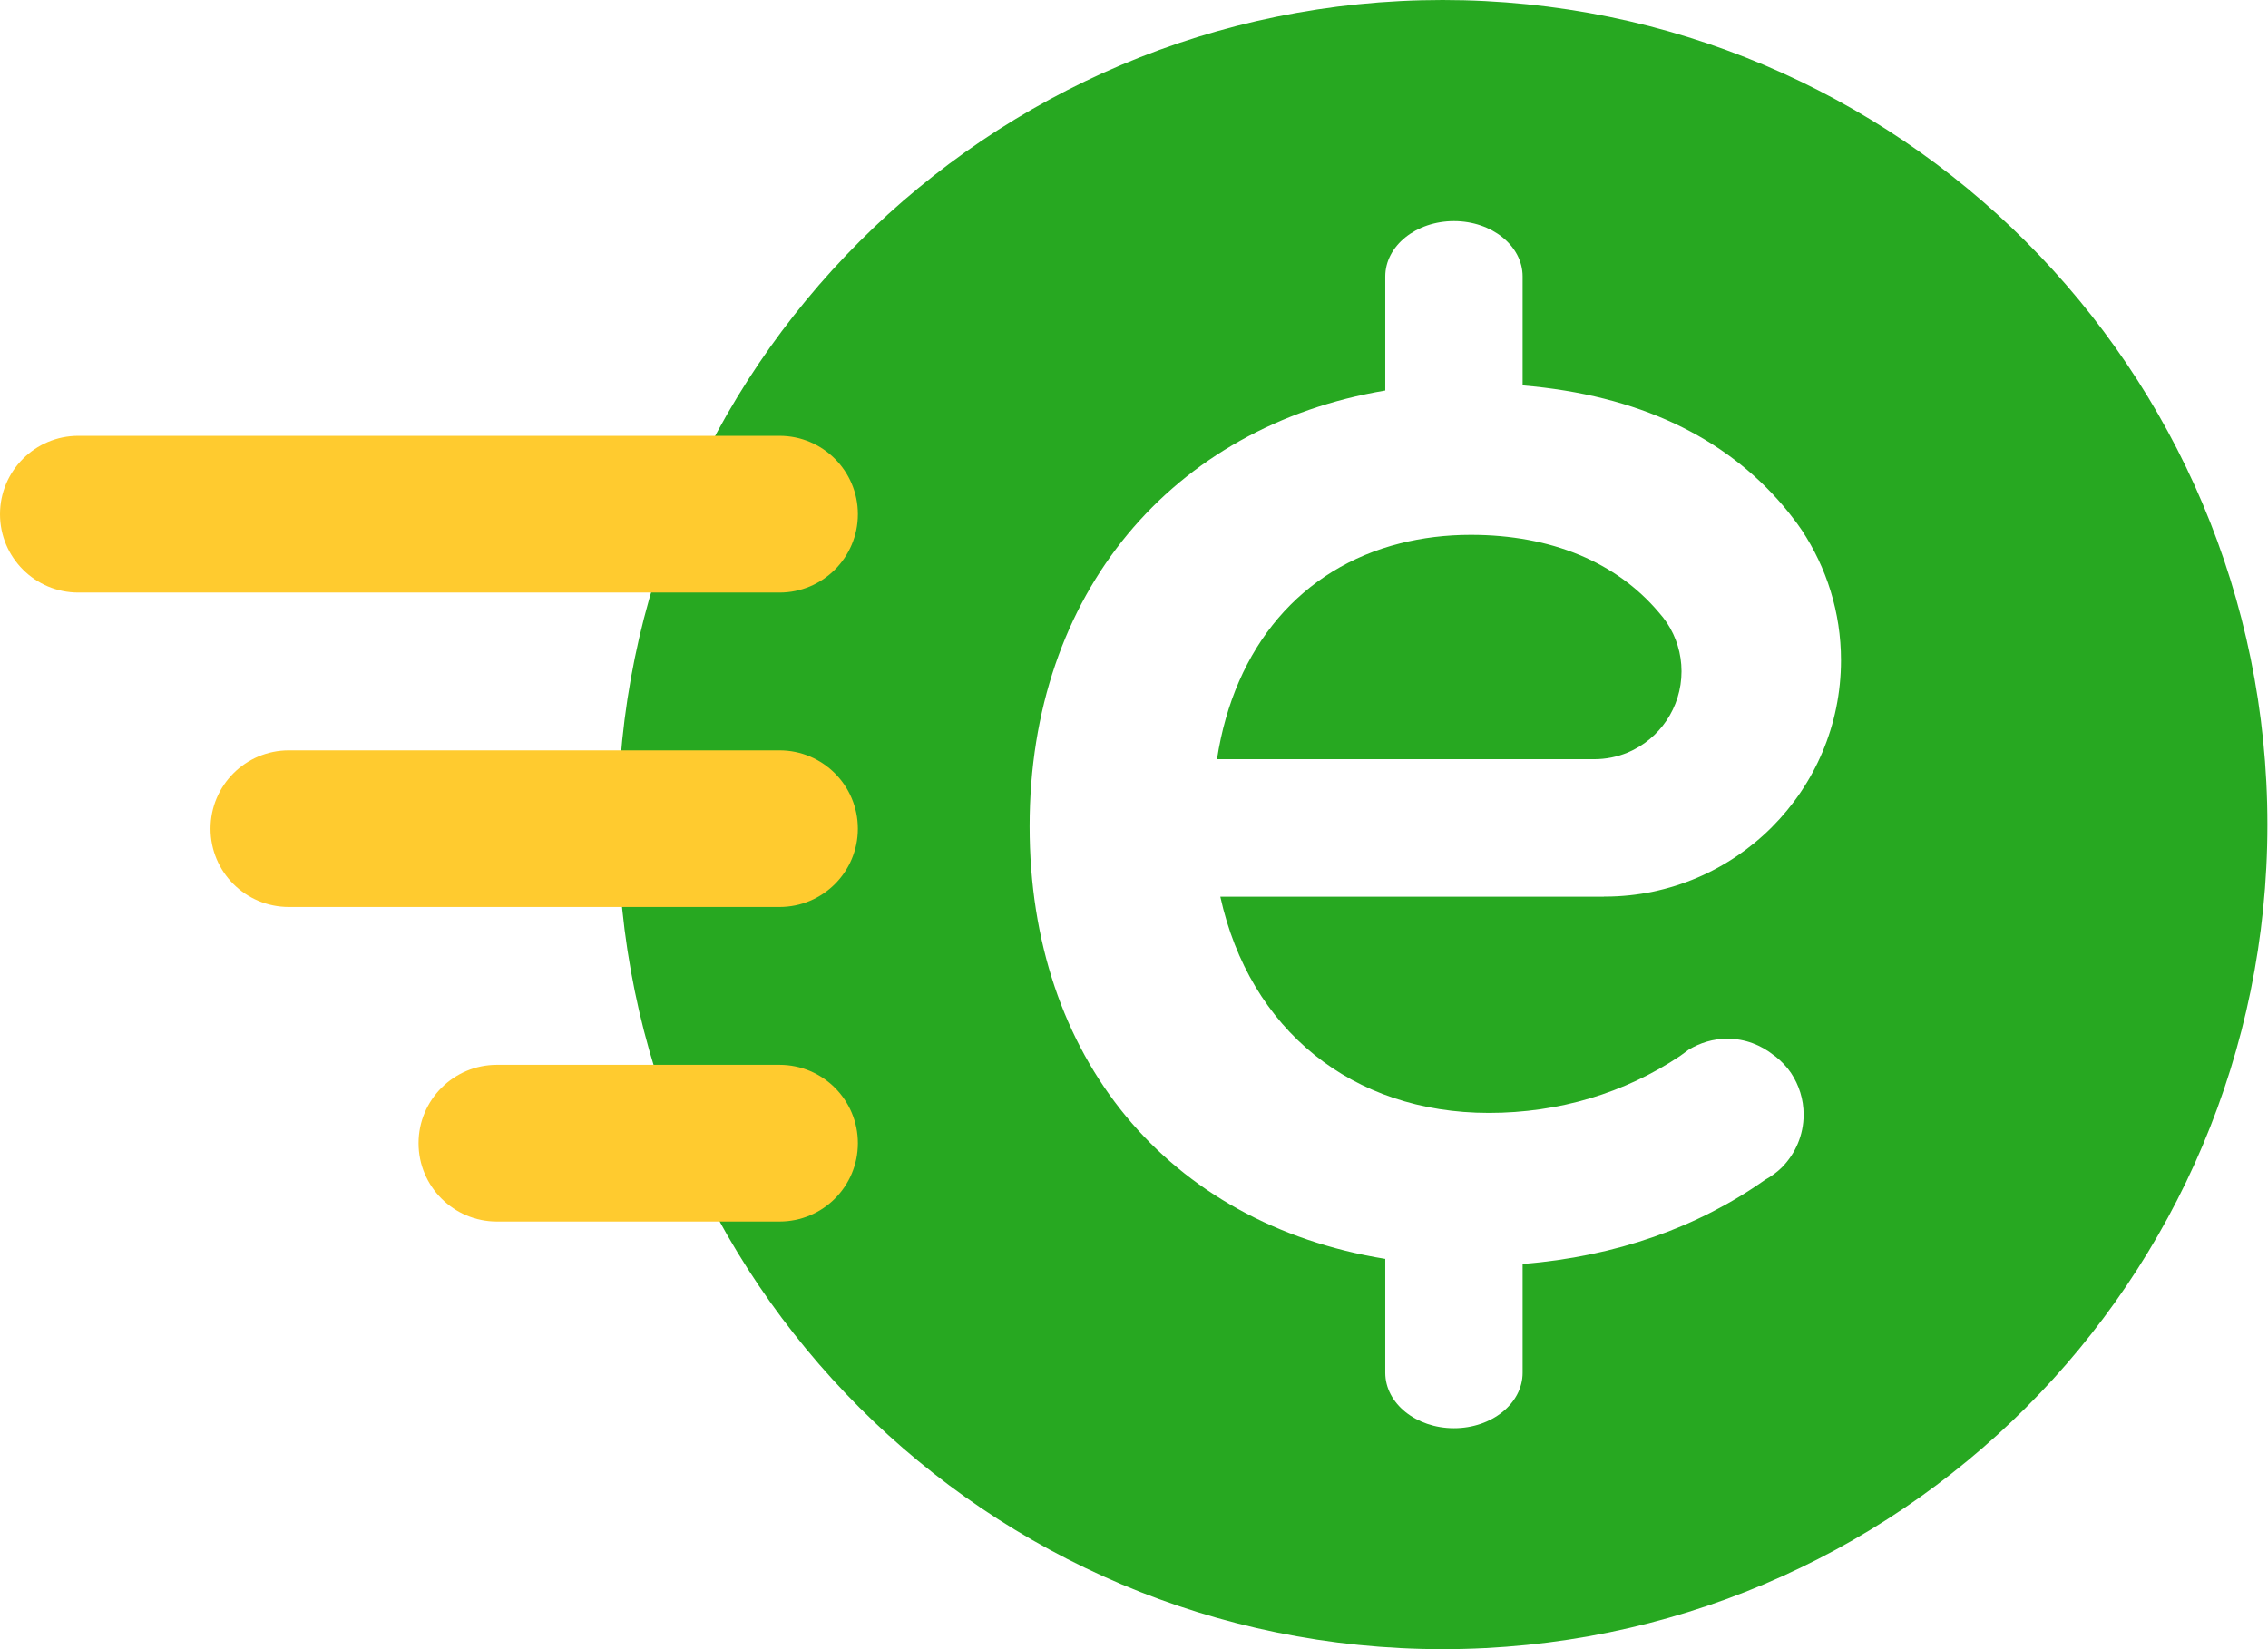
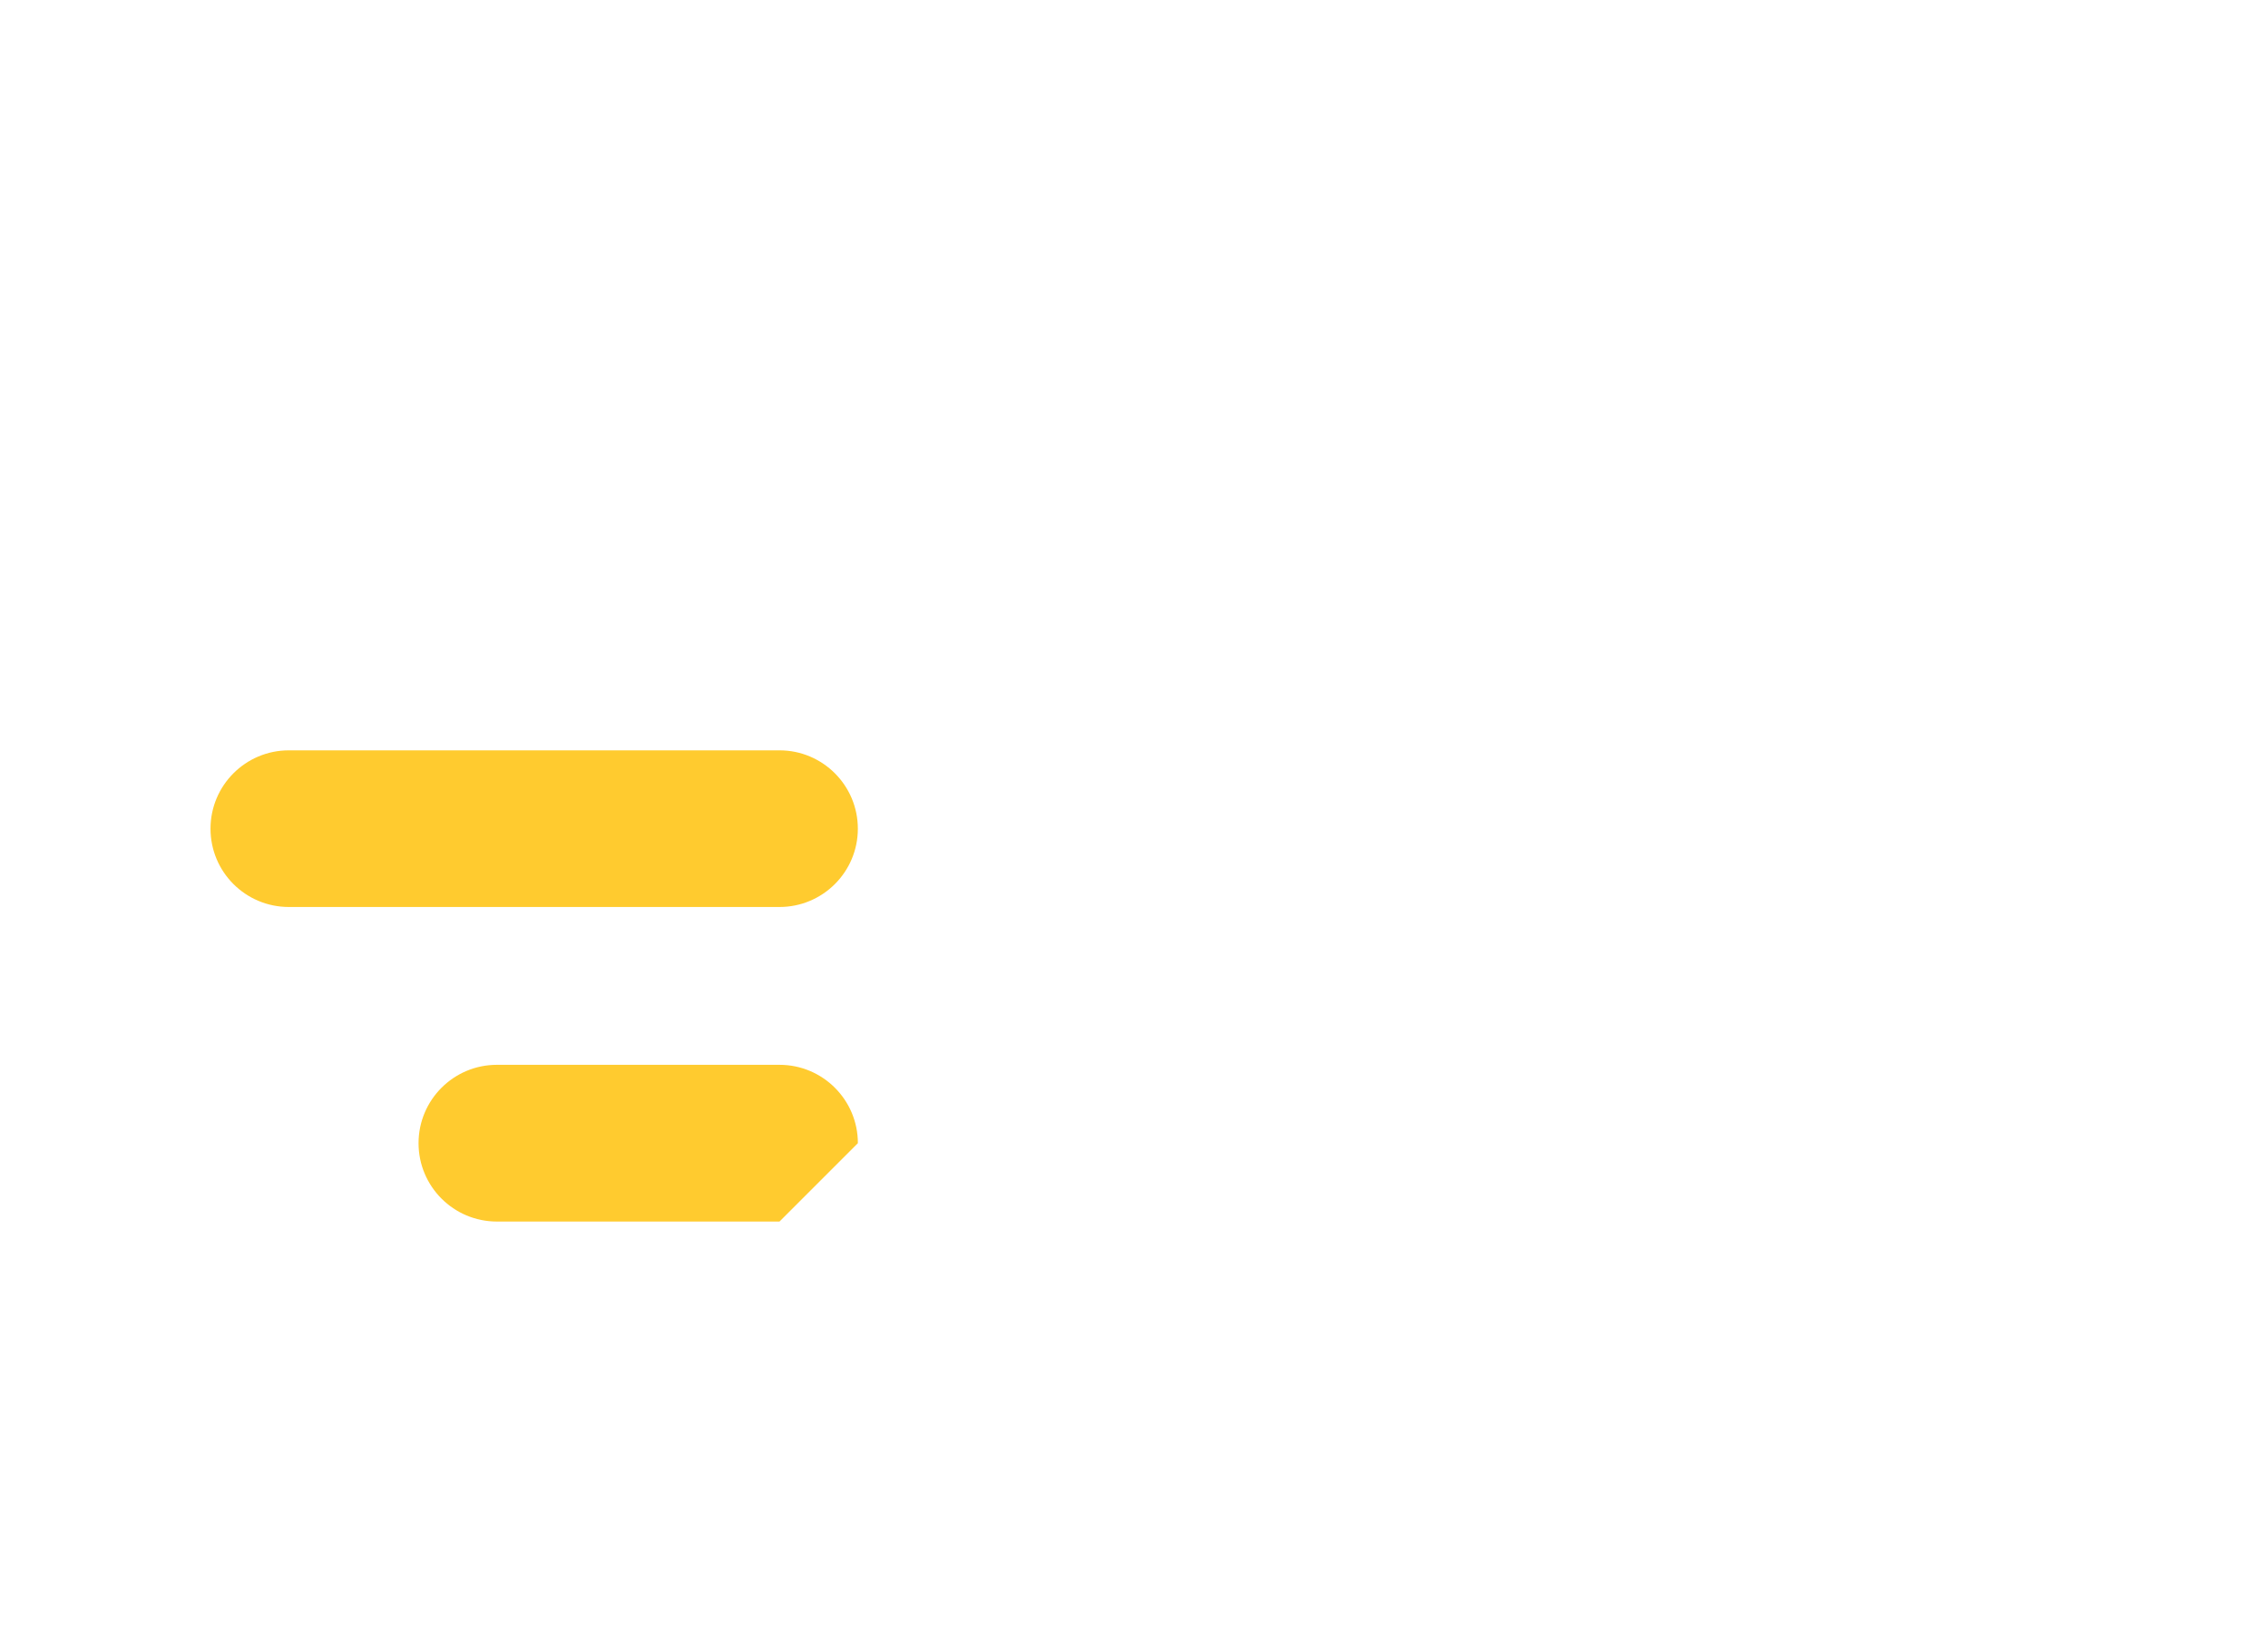
<svg xmlns="http://www.w3.org/2000/svg" width="88" height="64" viewBox="0 0 88 64" fill="none">
-   <path fill-rule="evenodd" clip-rule="evenodd" d="M55.975 0C73.649 0 87.977 14.327 87.977 32.001C87.977 49.675 73.652 64 55.978 64C38.304 64 23.977 49.673 23.977 32.001C23.977 14.327 38.301 0 55.975 0ZM62.294 34.795H62.26C62.25 34.795 62.237 34.793 62.227 34.798H47.349C48.488 39.971 52.466 43.189 57.769 43.189C60.491 43.189 63.036 42.418 65.179 40.986C65.242 40.943 65.303 40.897 65.365 40.851C65.415 40.813 65.465 40.776 65.516 40.739C65.957 40.472 66.469 40.309 67.021 40.309C67.709 40.309 68.334 40.558 68.83 40.957L68.835 40.96C68.843 40.967 68.851 40.972 68.859 40.977C68.868 40.982 68.876 40.987 68.884 40.994C69.118 41.181 69.328 41.393 69.494 41.642C69.8 42.104 69.982 42.659 69.982 43.256C69.982 44.053 69.66 44.771 69.144 45.298C68.949 45.493 68.723 45.654 68.482 45.788C65.888 47.623 62.706 48.762 59.079 49.052V53.274C59.079 54.462 57.886 55.425 56.415 55.425C54.941 55.425 53.75 54.459 53.75 53.274V48.855C45.31 47.485 39.95 41.043 39.95 32.066C39.95 23.003 45.497 16.54 53.75 15.155V10.728C53.75 9.542 54.944 8.58 56.415 8.58C57.888 8.58 59.079 9.542 59.079 10.728V14.957C63.584 15.334 66.925 16.968 69.195 19.638C69.338 19.806 69.476 19.98 69.608 20.157L69.619 20.171C69.67 20.237 69.723 20.304 69.769 20.372C69.788 20.399 69.807 20.427 69.826 20.454C69.853 20.494 69.88 20.534 69.909 20.572C70.869 22.022 71.432 23.758 71.432 25.626C71.432 30.67 67.335 34.777 62.294 34.795ZM53.942 29.463H61.853C62.317 29.463 62.758 29.37 63.158 29.204C64.385 28.685 65.244 27.468 65.244 26.052C65.244 25.359 65.036 24.715 64.684 24.178C64.585 24.03 64.476 23.89 64.357 23.758C62.725 21.83 60.208 20.756 57.071 20.756C56.103 20.756 55.188 20.87 54.331 21.086C50.504 22.048 47.894 25.079 47.22 29.463H53.942Z" fill="#27A821" />
-   <path d="M30.245 22.996H3.041C1.362 22.996 0 21.634 0 19.955C0 18.276 1.362 16.914 3.041 16.914H30.245C31.924 16.914 33.286 18.276 33.286 19.955C33.286 21.634 31.924 22.996 30.245 22.996Z" fill="#FFCB2F" />
  <path d="M30.245 35.198H11.208C9.527 35.198 8.168 33.839 8.168 32.16C8.168 30.481 9.527 29.119 11.208 29.119H30.245C31.923 29.119 33.285 30.481 33.285 32.16C33.285 33.839 31.923 35.198 30.245 35.198Z" fill="#FFCB2F" />
-   <path d="M30.245 47.405H19.28C17.602 47.405 16.24 46.045 16.24 44.364C16.24 42.685 17.602 41.323 19.28 41.323H30.245C31.924 41.323 33.286 42.685 33.286 44.364C33.286 46.045 31.924 47.405 30.245 47.405Z" fill="#FFCB2F" />
+   <path d="M30.245 47.405H19.28C17.602 47.405 16.24 46.045 16.24 44.364C16.24 42.685 17.602 41.323 19.28 41.323H30.245C31.924 41.323 33.286 42.685 33.286 44.364Z" fill="#FFCB2F" />
</svg>